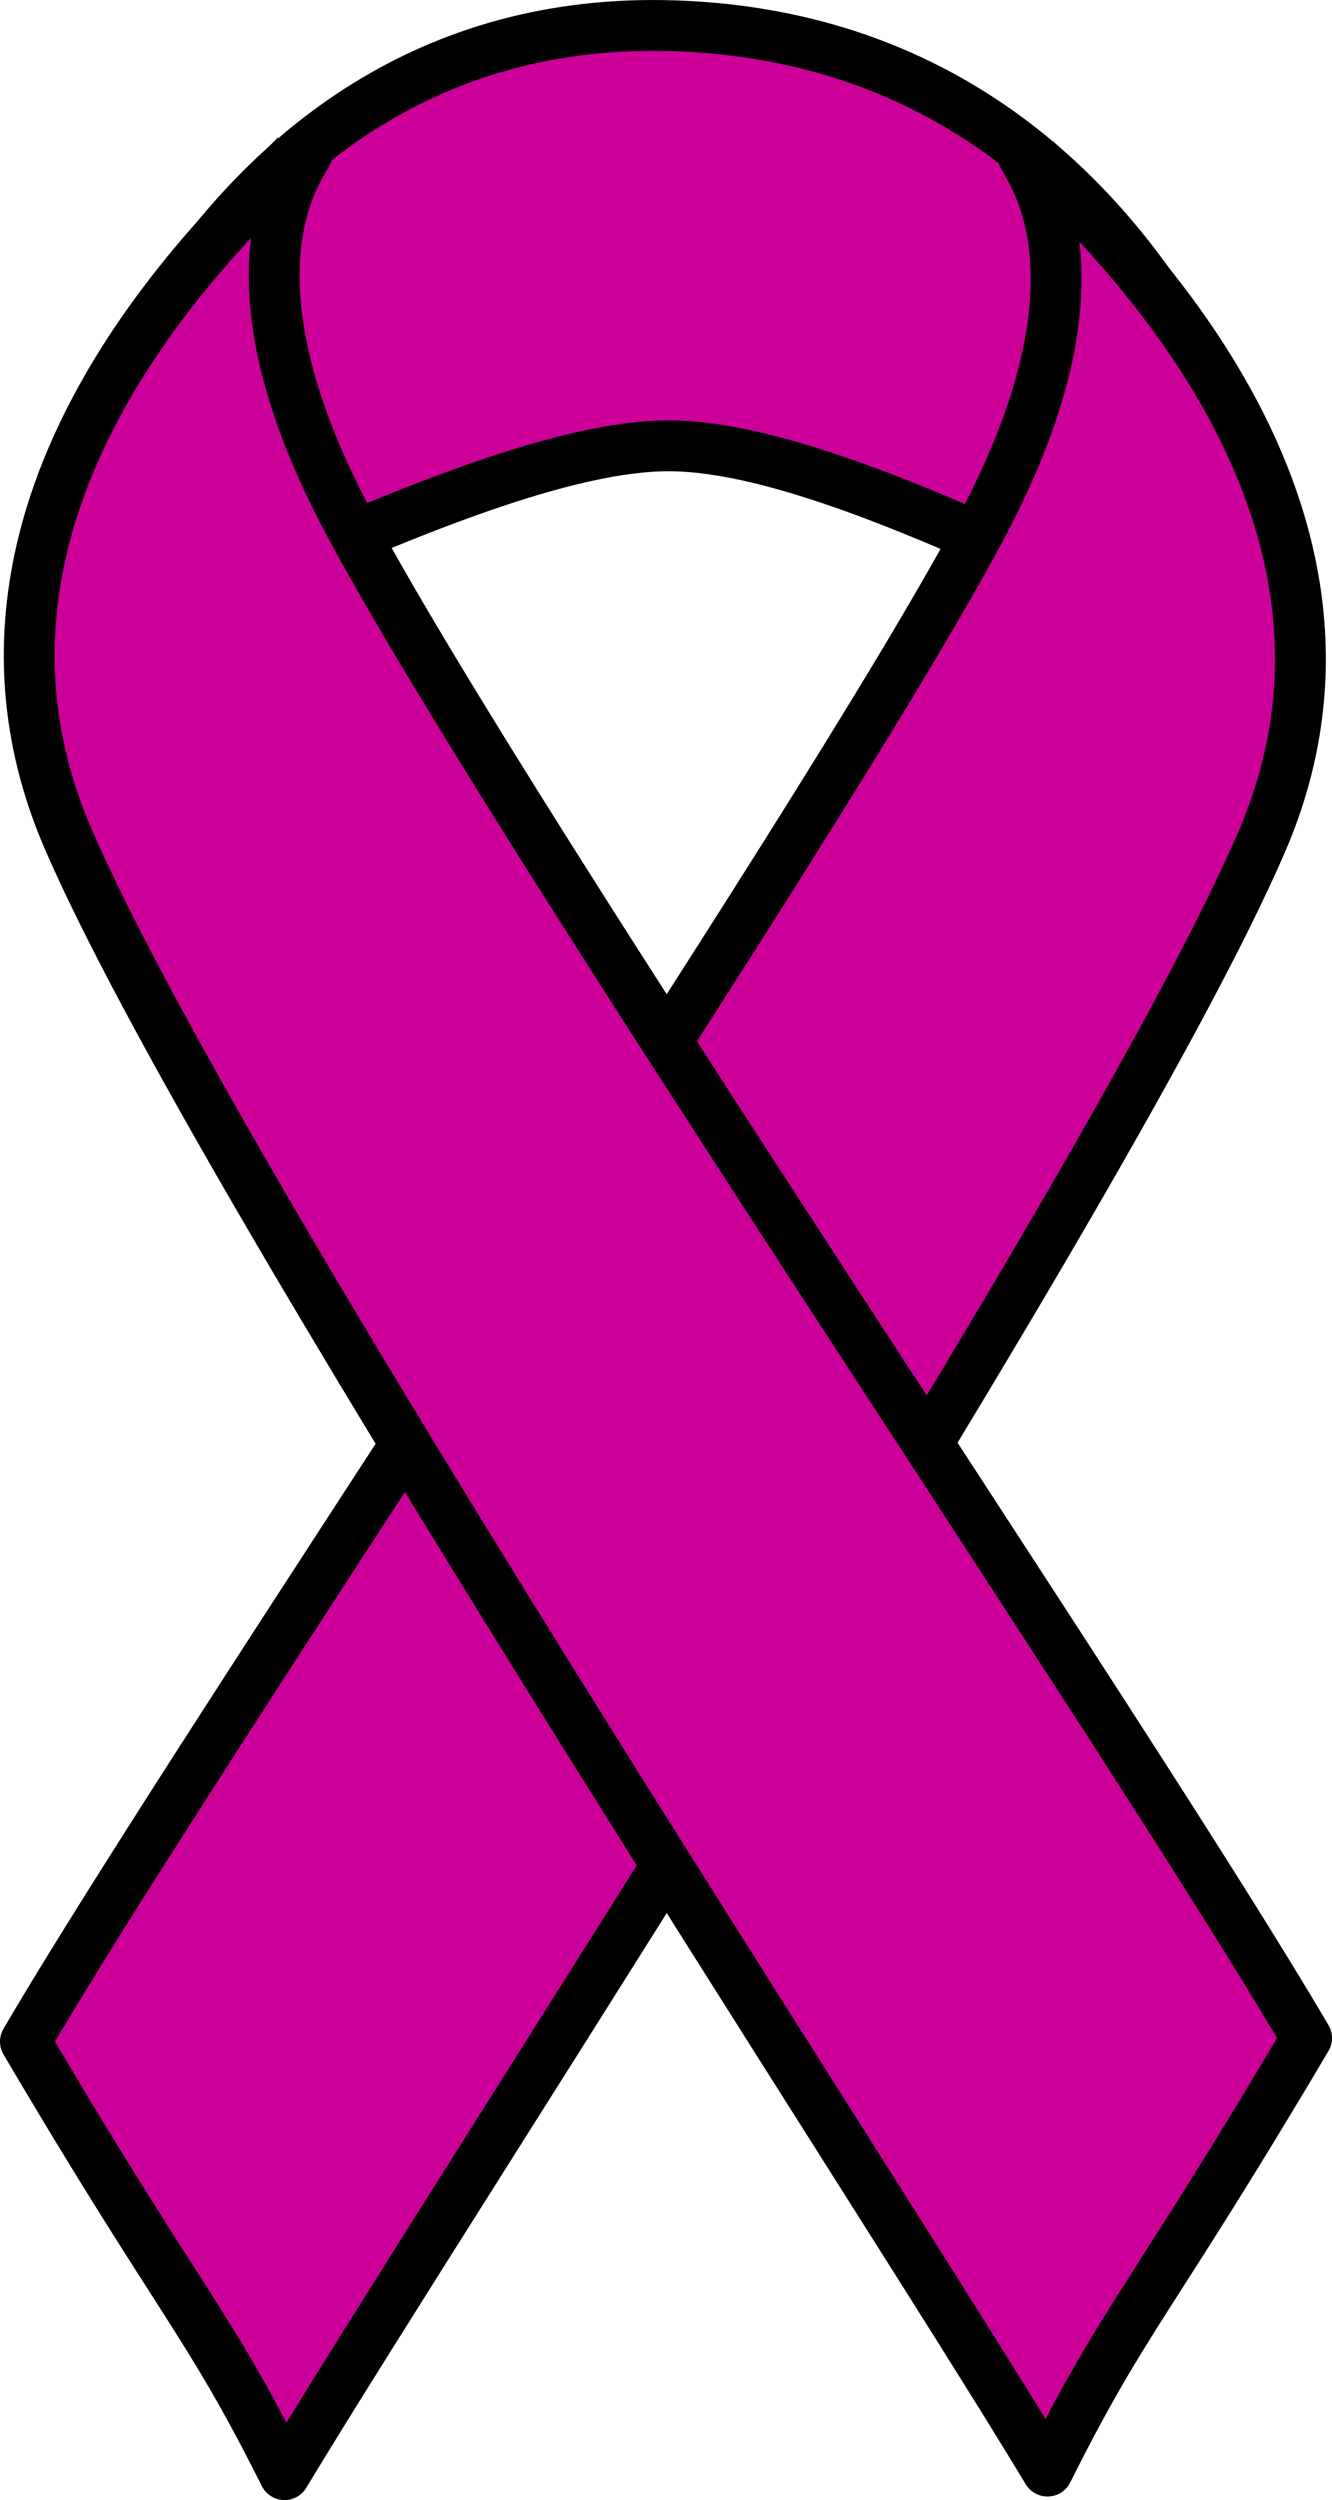
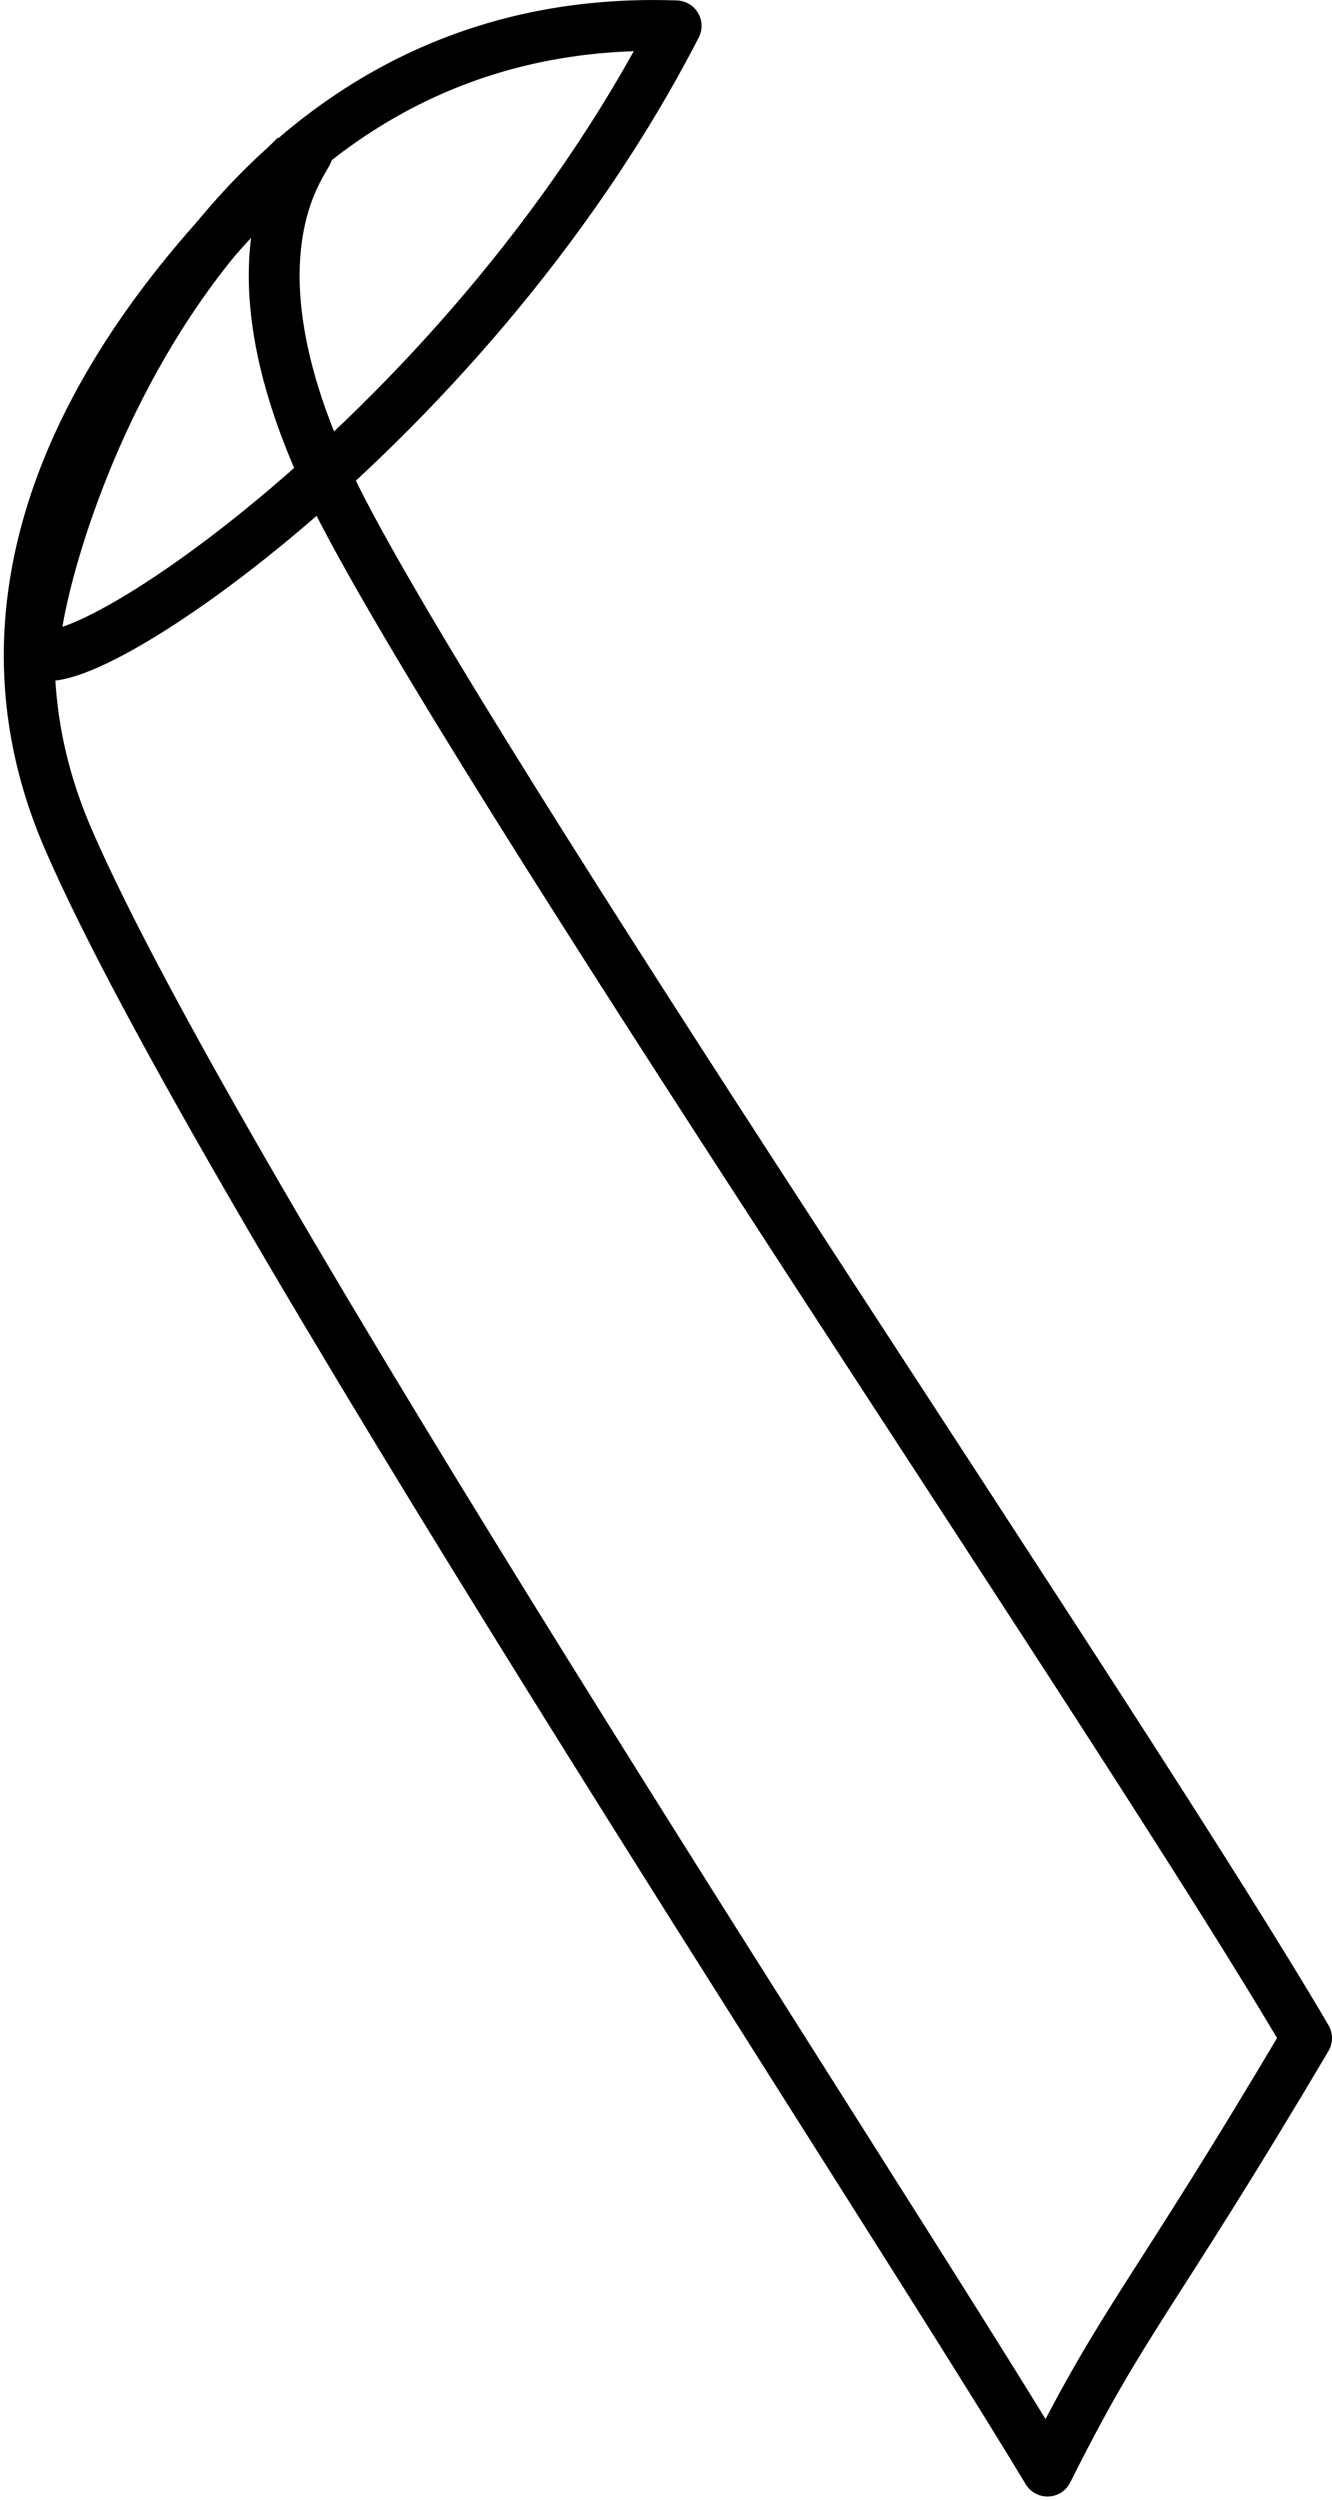
<svg xmlns="http://www.w3.org/2000/svg" width="26.488" height="49.714" viewBox="0 0 24.832 46.607">
-   <path d="M.65 12.016C.674 10.715 3.32.15 12.605.482c9.306.33 11.534 10.343 11.512 11.644-.022 1.301-7.697-3.793-11.623-3.815C8.59 8.289.63 13.317.651 12.016z" fill="#c09" fill-rule="evenodd" />
-   <path d="M.65 12.016C.674 10.715 3.32.15 12.605.482c9.306.33 11.534 10.343 11.512 11.644-.022 1.301-7.697-3.793-11.623-3.815C8.59 8.289.63 13.317.651 12.016" fill="none" stroke="#000" stroke-width=".948" stroke-linejoin="round" />
-   <path d="M19.286 2.952c.86.97 7.035 6.263 4.234 12.747-2.8 6.483-14.974 25.053-18.216 30.434C3.848 43.222 3.385 43 .474 38.06c3.264-5.58 14.688-22.384 17.797-28.184 3.11-5.8-.022-7.433 1.015-6.925z" fill="#c09" fill-rule="evenodd" />
-   <path d="M19.286 2.952c.86.97 7.035 6.263 4.234 12.747-2.8 6.483-14.974 25.053-18.216 30.434C3.848 43.222 3.385 43 .474 38.06c3.264-5.58 14.688-22.384 17.797-28.184 3.11-5.8-.022-7.433 1.015-6.925" fill="none" stroke="#000" stroke-width=".948" stroke-linejoin="round" />
-   <path d="M5.525 2.886c-.883.97-7.058 6.263-4.257 12.747 2.8 6.483 15.018 25.052 18.26 30.434 1.456-2.912 1.92-3.154 4.83-8.072-3.264-5.58-14.71-22.385-17.82-28.185-3.13-5.8.023-7.432-1.013-6.924z" fill="#c09" fill-rule="evenodd" />
+   <path d="M.65 12.016C.674 10.715 3.32.15 12.605.482C8.59 8.289.63 13.317.651 12.016" fill="none" stroke="#000" stroke-width=".948" stroke-linejoin="round" />
  <path d="M5.525 2.886c-.883.97-7.058 6.263-4.257 12.747 2.8 6.483 15.018 25.052 18.26 30.434 1.456-2.912 1.92-3.154 4.83-8.072-3.264-5.58-14.71-22.385-17.82-28.185-3.13-5.8.023-7.432-1.013-6.924" fill="none" stroke="#000" stroke-width=".948" stroke-linejoin="round" />
</svg>